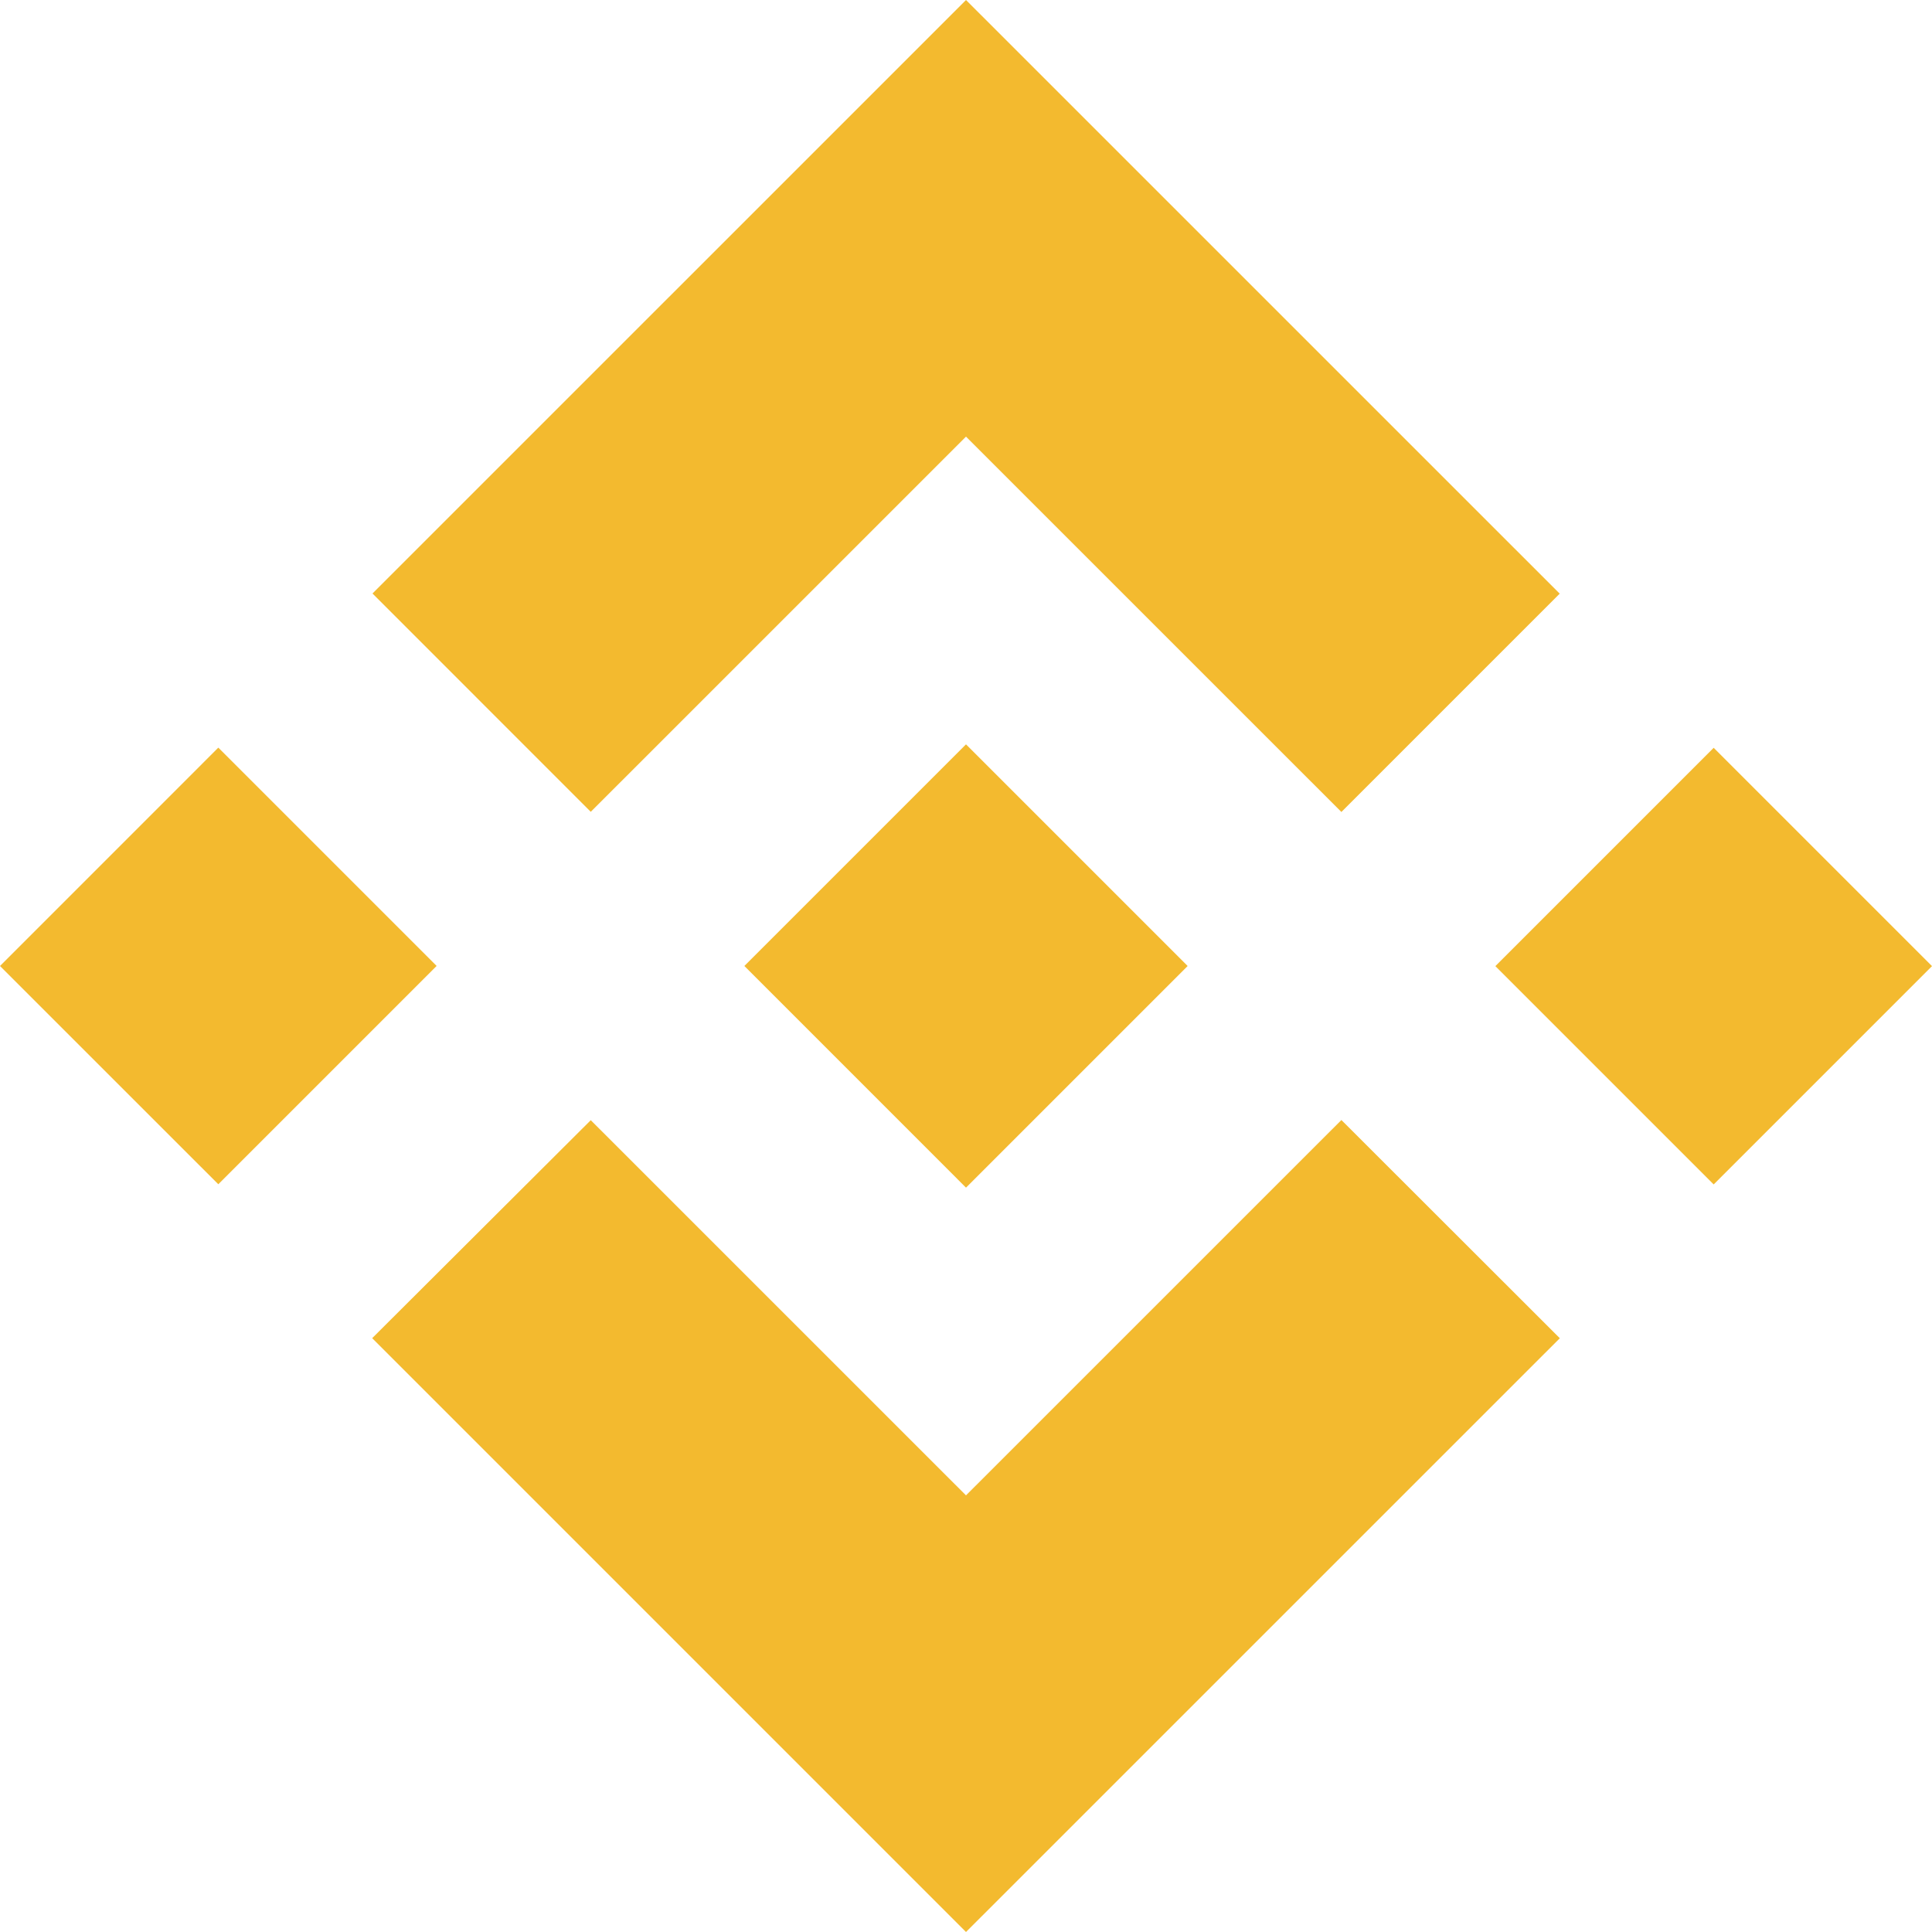
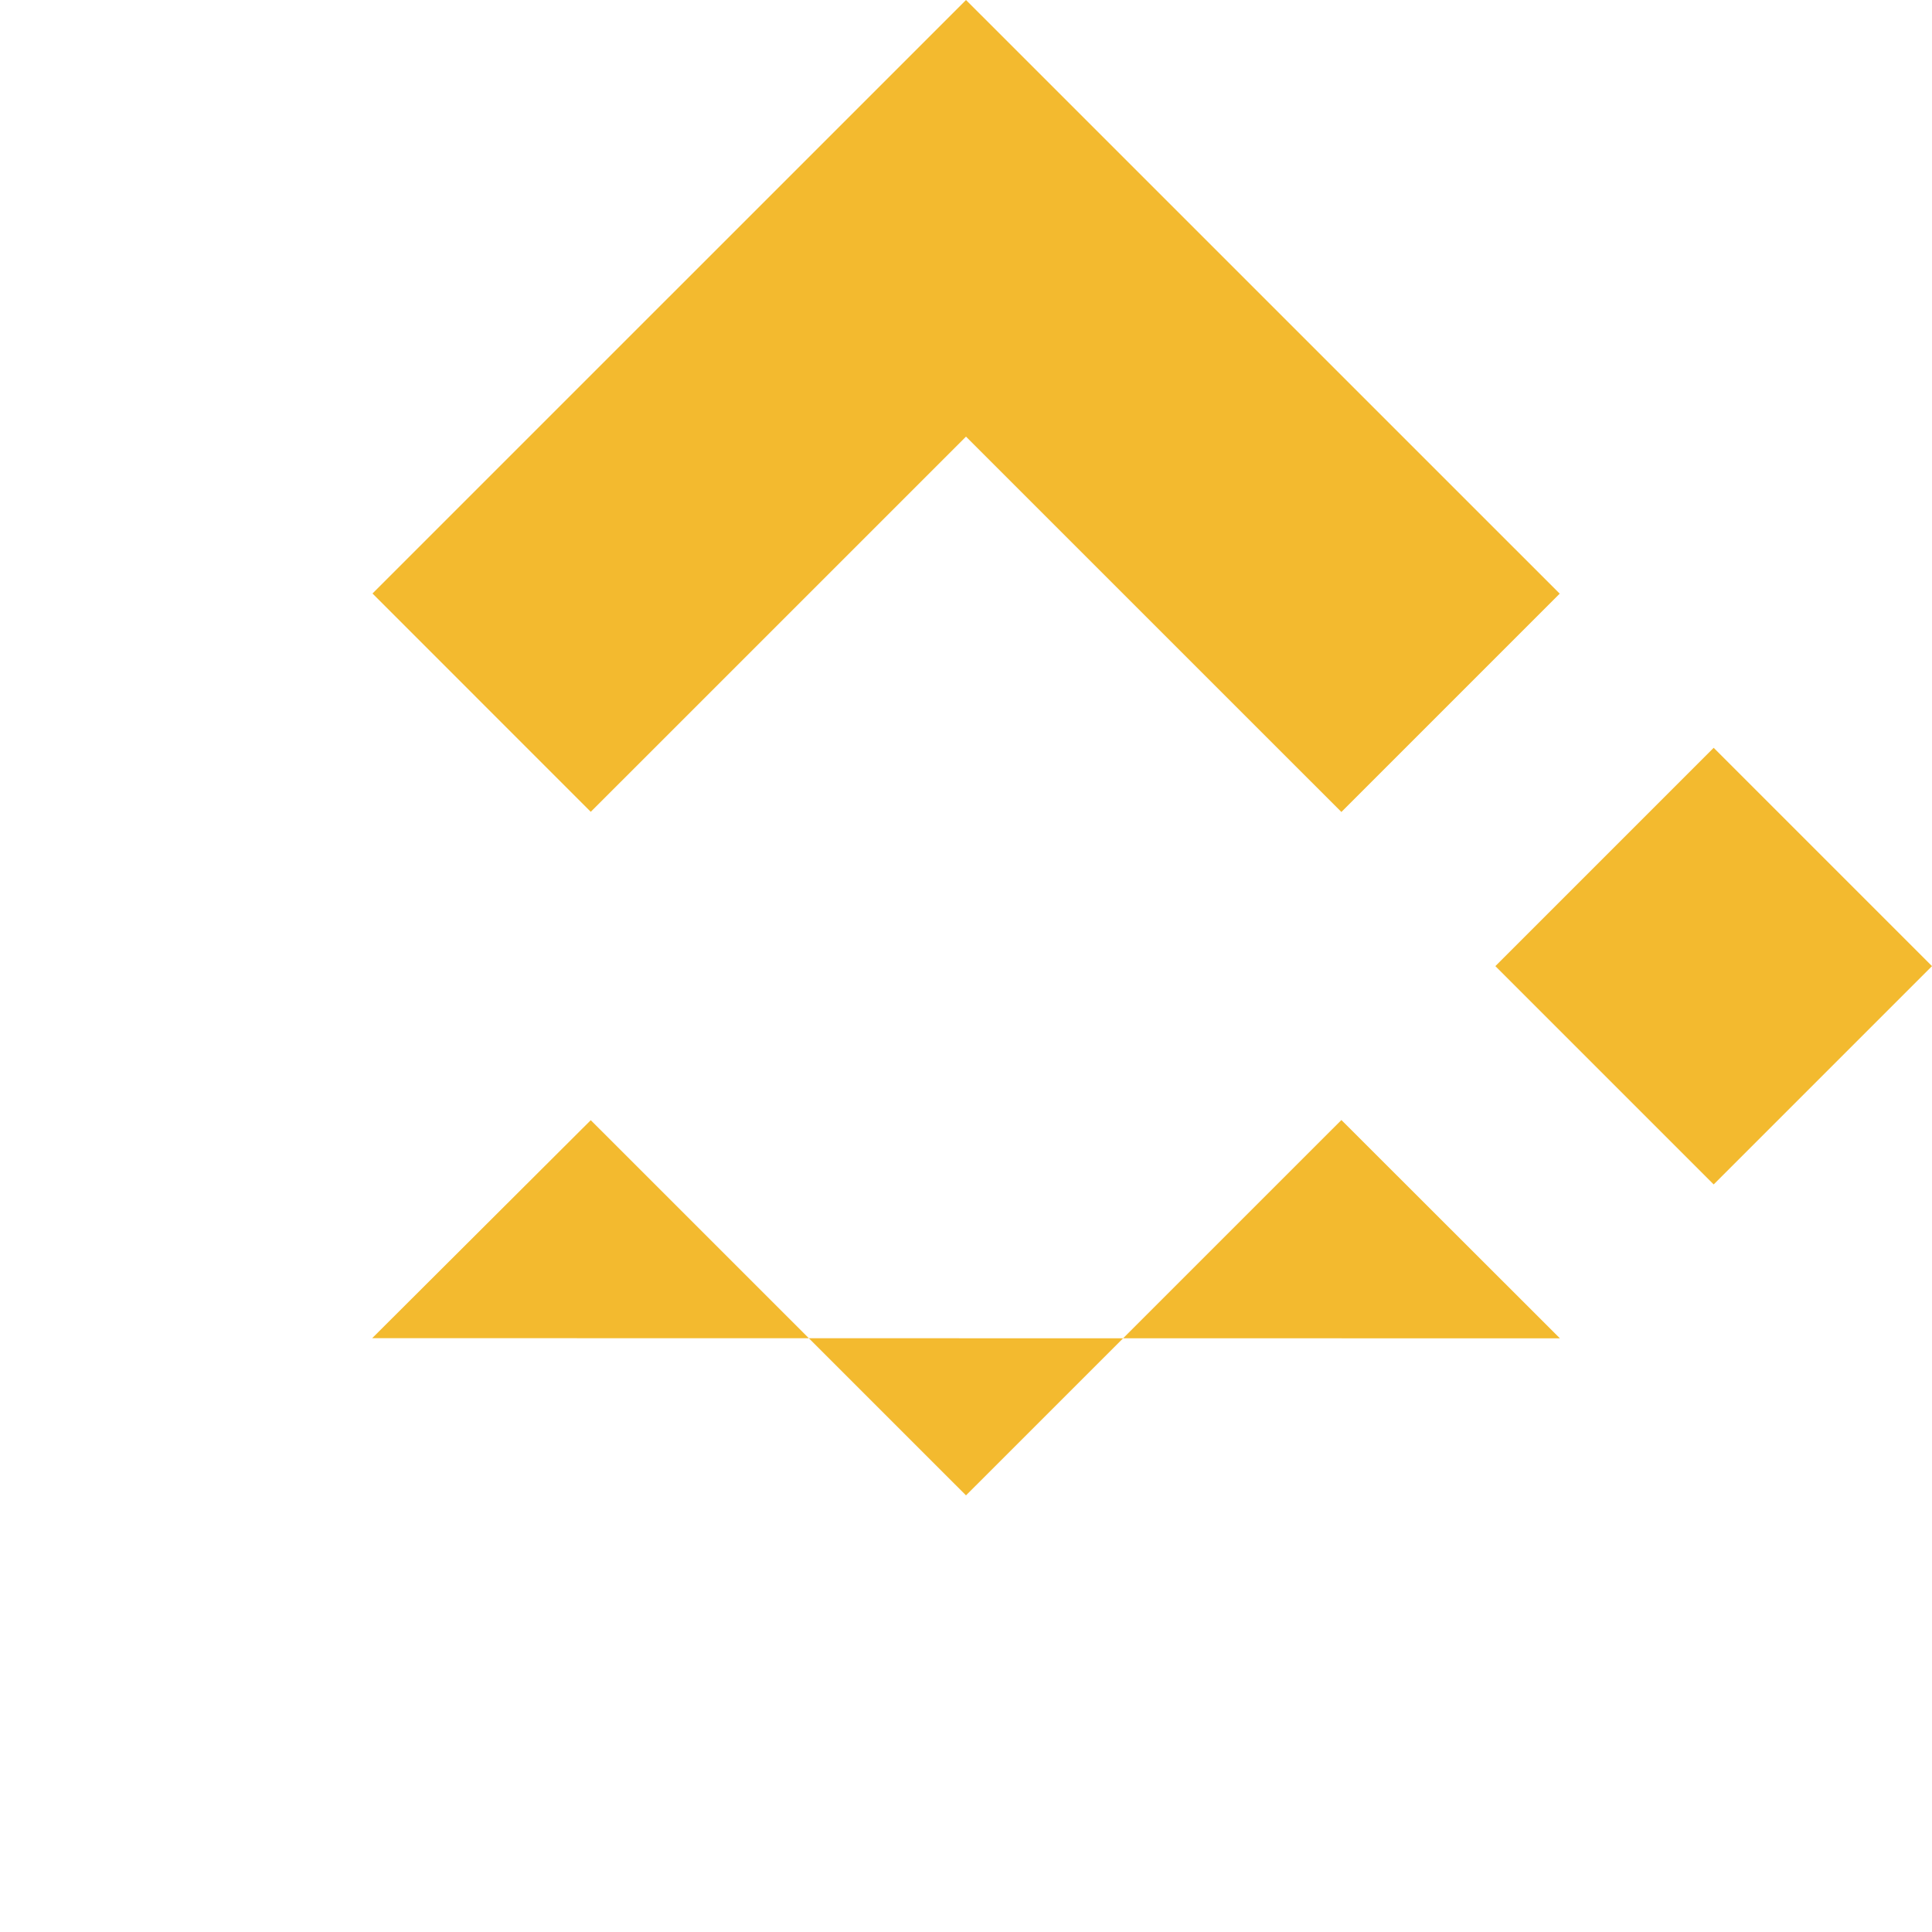
<svg xmlns="http://www.w3.org/2000/svg" width="36" height="36" viewBox="0 0 36 36" fill="none">
  <path d="M18 8.136L11.008 15.127L6.941 11.059L18 3.05176e-05L29.063 11.062L24.995 15.13L18 8.136Z" fill="#F3BA2F" />
-   <path d="M4.068 13.931L0 18L4.068 22.067L8.136 17.999L4.068 13.931Z" fill="#F3BA2F" />
-   <path d="M18 27.864L11.008 20.873L6.935 24.935L18 36L29.063 24.938L29.065 24.936L24.995 20.87L18 27.864Z" fill="#F3BA2F" />
+   <path d="M18 27.864L11.008 20.873L6.935 24.935L29.063 24.938L29.065 24.936L24.995 20.87L18 27.864Z" fill="#F3BA2F" />
  <path d="M31.932 13.934L27.864 18.002L31.932 22.07L36 18.002L31.932 13.934Z" fill="#F3BA2F" />
-   <path d="M22.128 17.998H22.126L22.13 18L22.128 18.002L18 22.13L13.876 18.005L13.87 17.999L13.876 17.994L18 13.87L22.128 17.998Z" fill="#F3BA2F" />
</svg>